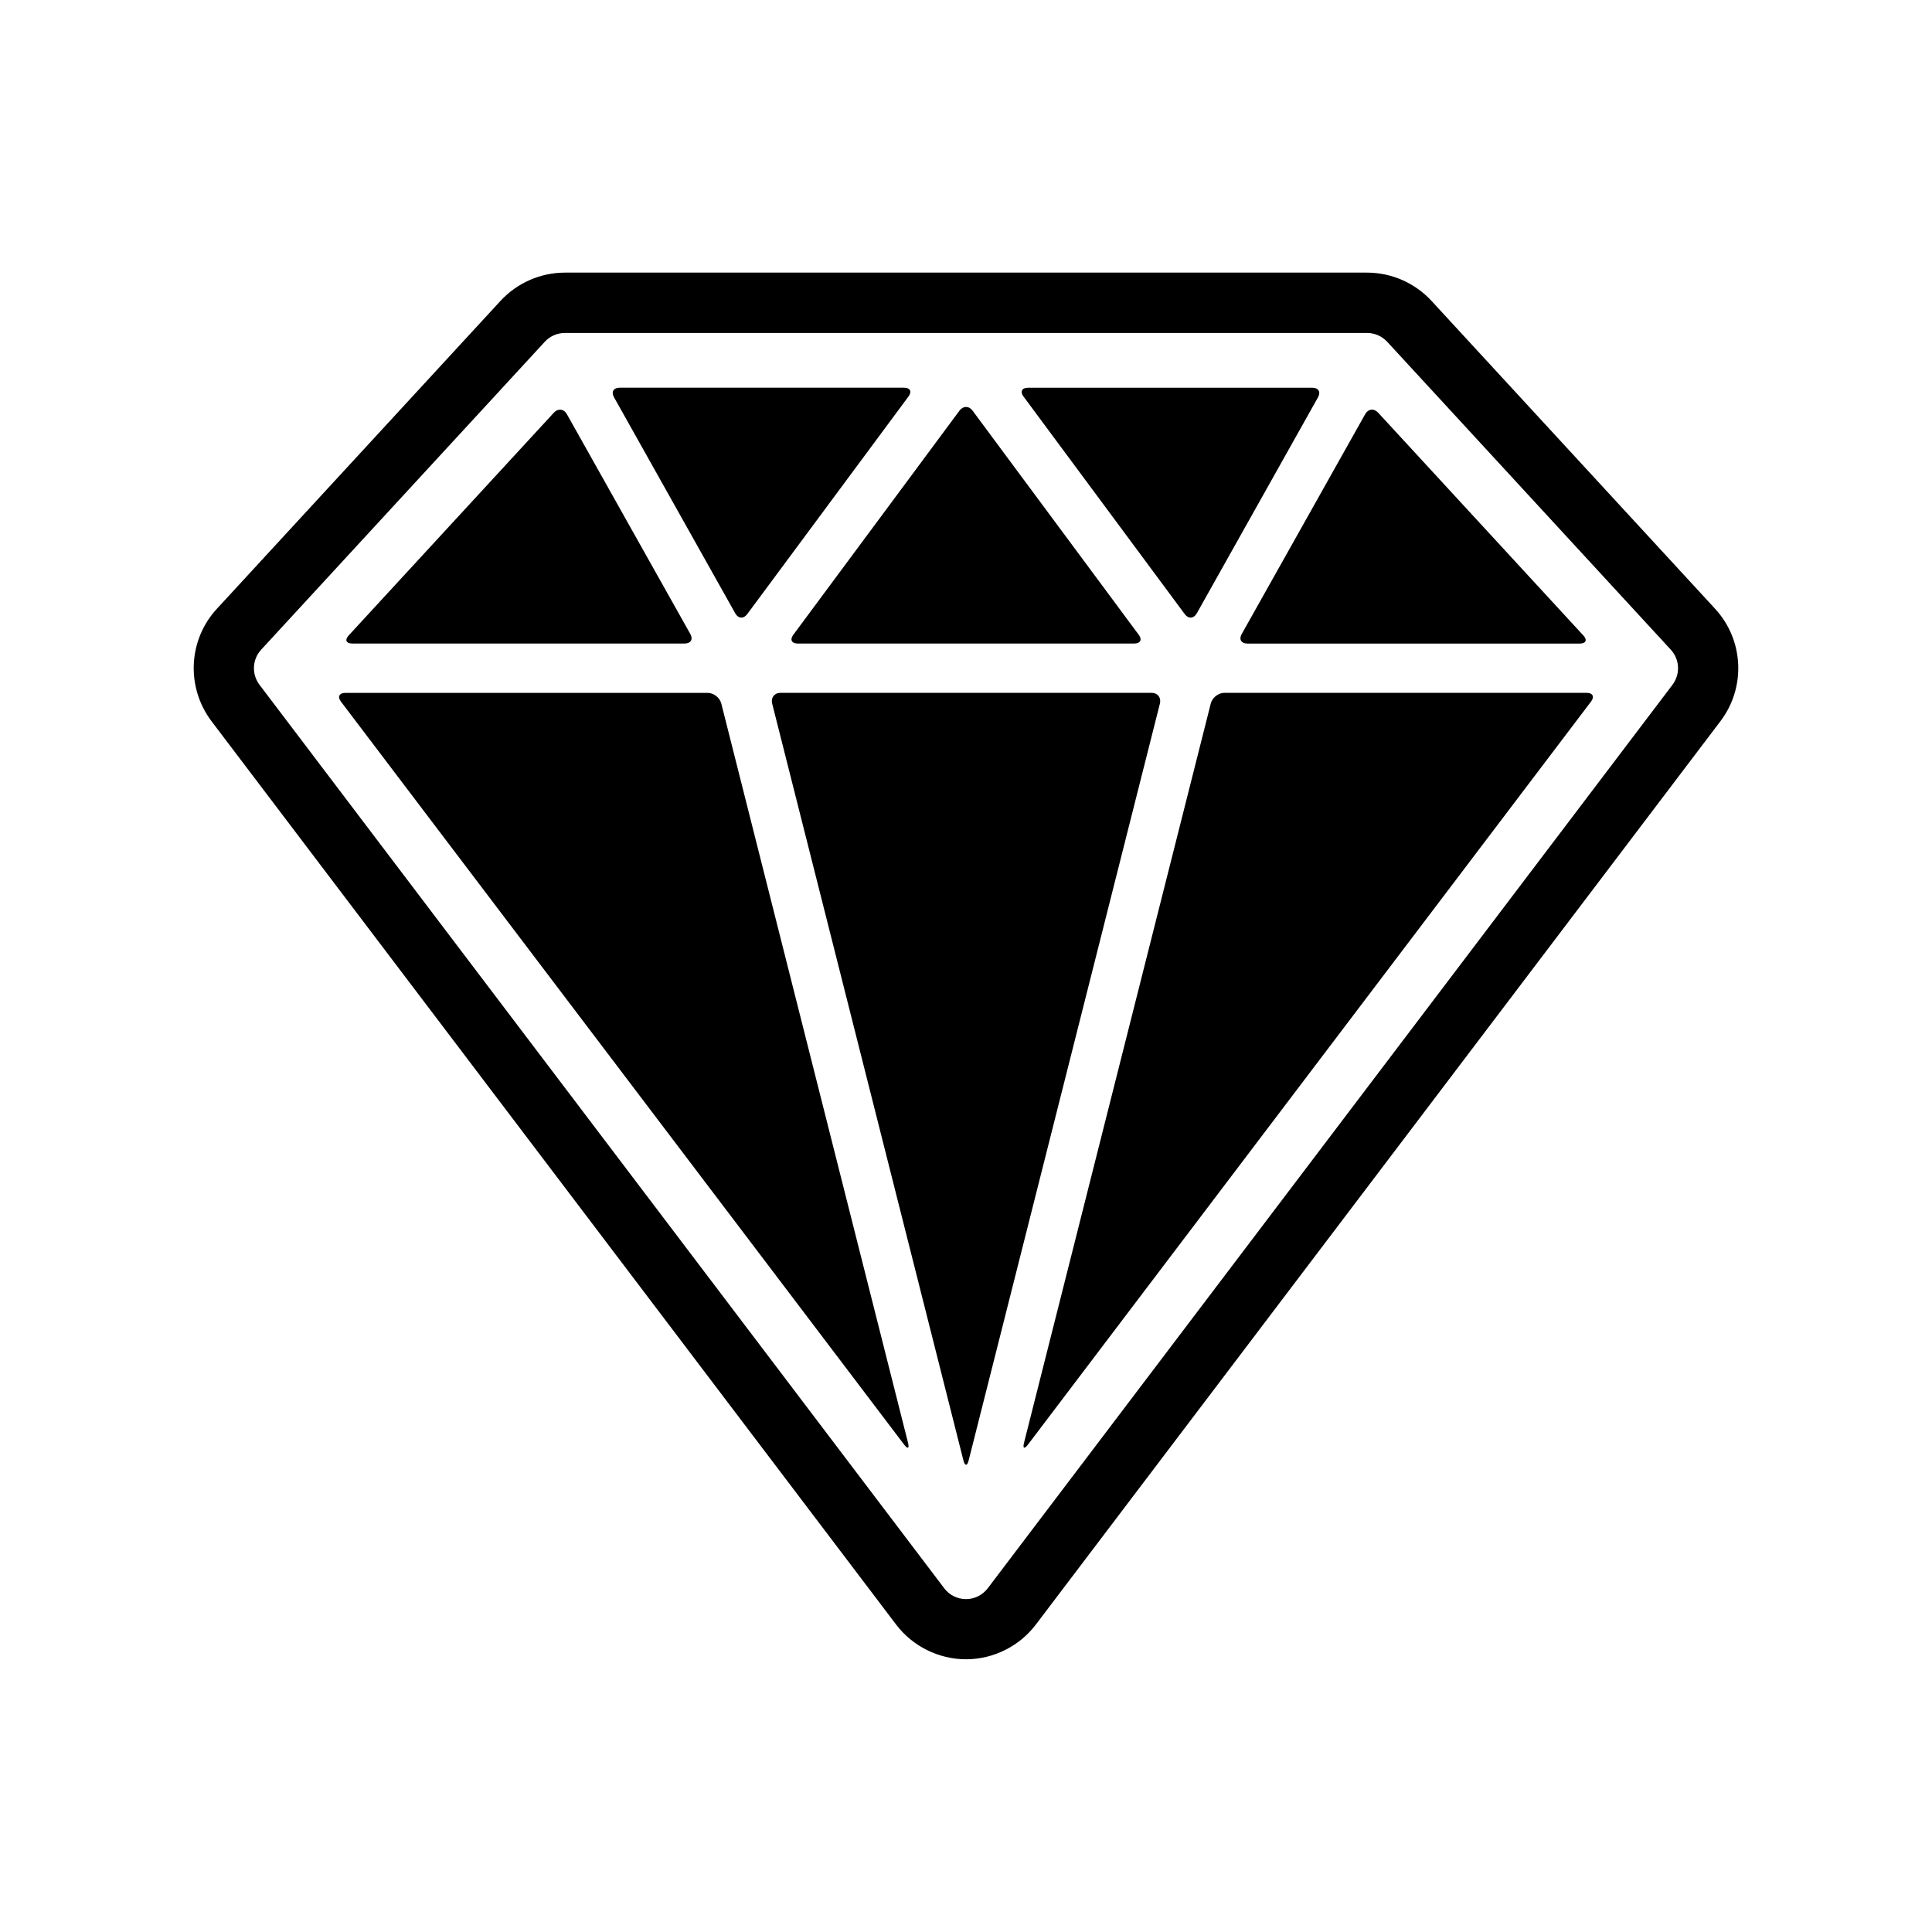
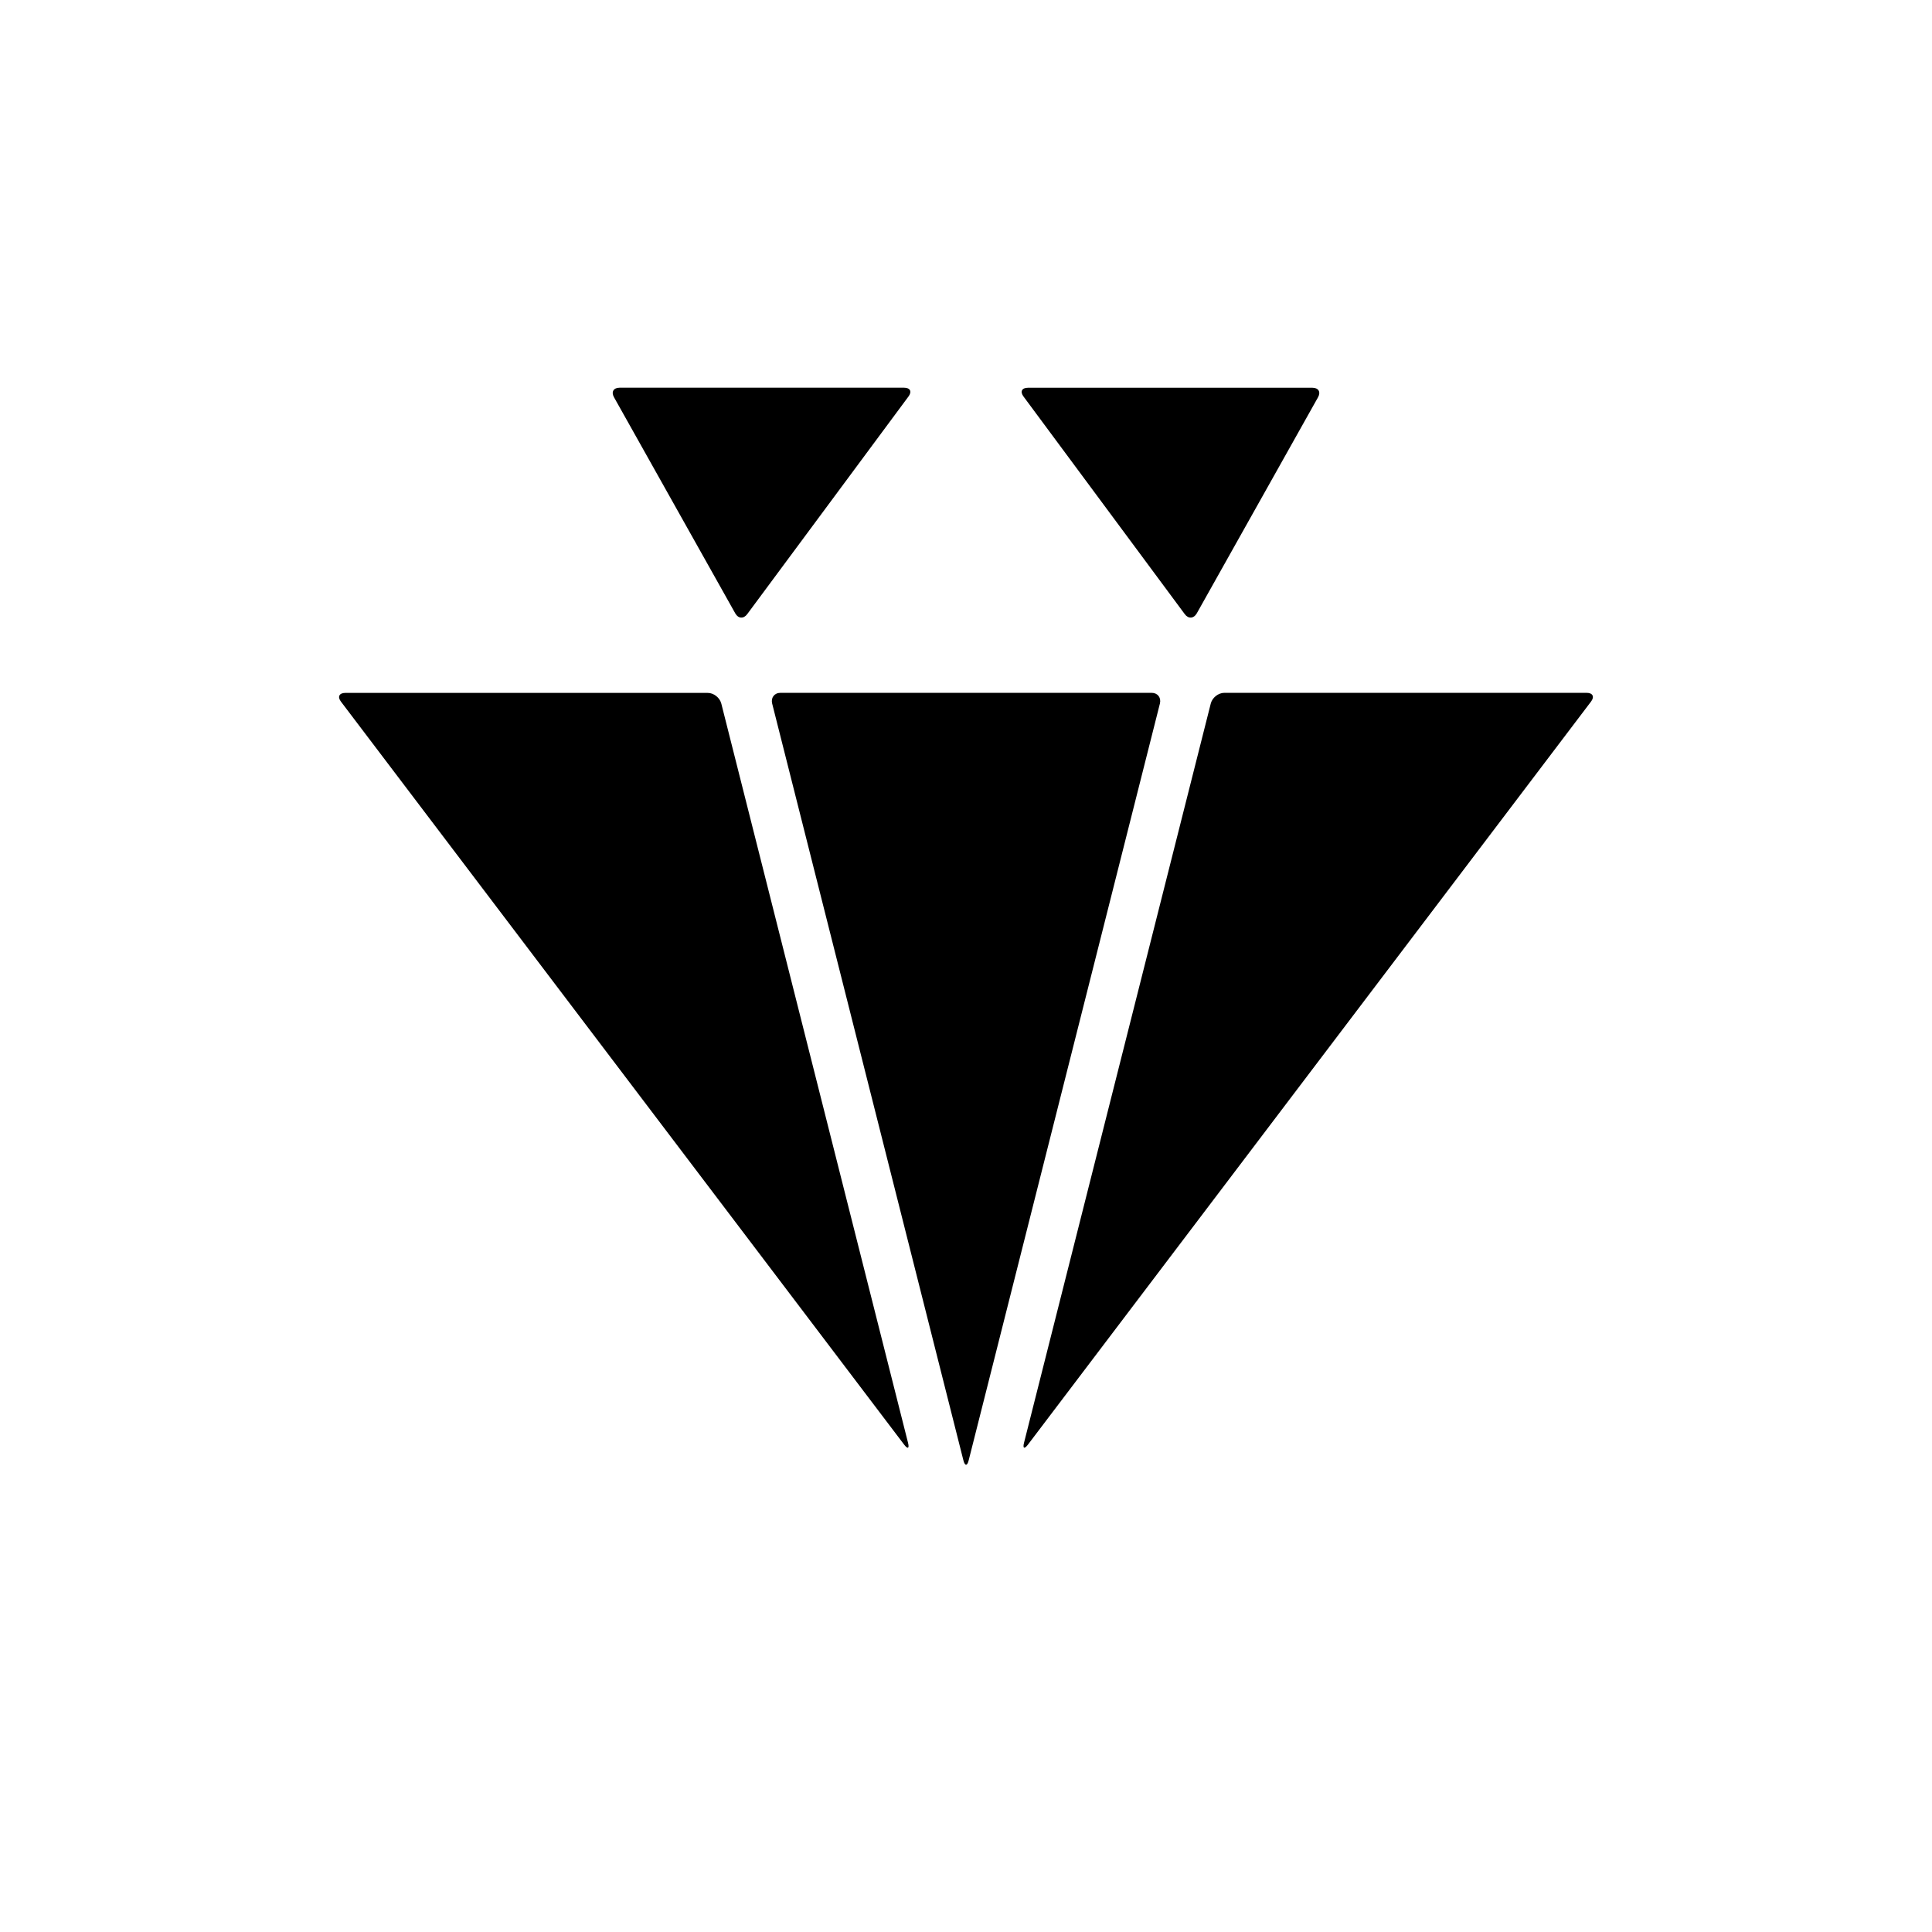
<svg xmlns="http://www.w3.org/2000/svg" fill="#000000" width="800px" height="800px" version="1.1" viewBox="144 144 512 512">
  <g>
-     <path d="m598.53 305.34-75.18-81.617c-4.394-4.754-10.613-7.477-17.066-7.477h-212.57c-6.453 0-12.691 2.723-17.082 7.496l-75.164 81.598c-7.606 8.25-8.203 20.781-1.418 29.789l181.43 239.4c4.359 5.746 11.273 9.195 18.516 9.195 7.242 0 14.152-3.449 18.5-9.18l181.46-239.45c6.773-8.953 6.176-21.488-1.43-29.754zm-11.305 20.137-181.45 239.42c-1.355 1.793-3.496 2.883-5.777 2.883s-4.426-1.07-5.777-2.883l-181.45-239.42c-2.125-2.816-1.938-6.723 0.441-9.305l75.164-81.602c1.371-1.496 3.305-2.332 5.336-2.332h212.57c2.031 0 3.953 0.852 5.336 2.332l75.16 81.602c2.383 2.582 2.57 6.488 0.445 9.305z" />
    <path d="m451.39 330.44-50.68 200.56c-0.379 1.559-1.008 1.559-1.402 0l-50.68-200.56c-0.379-1.559 0.598-2.832 2.203-2.832h98.367c1.594-0.004 2.57 1.273 2.191 2.832z" />
-     <path d="m354.23 312.23 44.051-59.418c0.961-1.289 2.488-1.289 3.449 0l44.051 59.418c0.961 1.289 0.441 2.312-1.18 2.312h-89.191c-1.621 0-2.141-1.023-1.18-2.312z" />
    <path d="m457.98 306.76-42.746-57.688c-0.961-1.289-0.441-2.312 1.18-2.312h75.398c1.605 0 2.266 1.117 1.48 2.519l-32.148 57.293c-0.805 1.383-2.203 1.48-3.164 0.188z" />
    <path d="m338.86 306.56-32.148-57.293c-0.789-1.402-0.125-2.519 1.48-2.519h75.398c1.621 0 2.141 1.023 1.18 2.312l-42.746 57.688c-0.973 1.309-2.375 1.211-3.164-0.188z" />
-     <path d="m325.45 314.54h-88.102c-1.621 0-2.031-0.961-0.961-2.125l54.426-59.086c1.102-1.168 2.598-0.992 3.402 0.406l32.73 58.285c0.789 1.402 0.125 2.519-1.496 2.519z" />
    <path d="m335.15 330.44 49.484 195.9c0.395 1.543-0.078 1.762-1.039 0.488l-149.24-196.89c-0.977-1.273-0.457-2.312 1.148-2.312h96.023c1.605-0.02 3.227 1.258 3.621 2.816z" />
    <path d="m468.47 327.61h96.023c1.605 0 2.125 1.039 1.148 2.312l-149.22 196.91c-0.961 1.258-1.434 1.039-1.039-0.504l49.484-195.89c0.395-1.555 2-2.832 3.606-2.832z" />
-     <path d="m473.07 312.02 32.73-58.285c0.789-1.402 2.297-1.574 3.402-0.395l54.426 59.086c1.07 1.164 0.66 2.125-0.961 2.125h-88.105c-1.633-0.012-2.293-1.129-1.492-2.531z" />
  </g>
</svg>